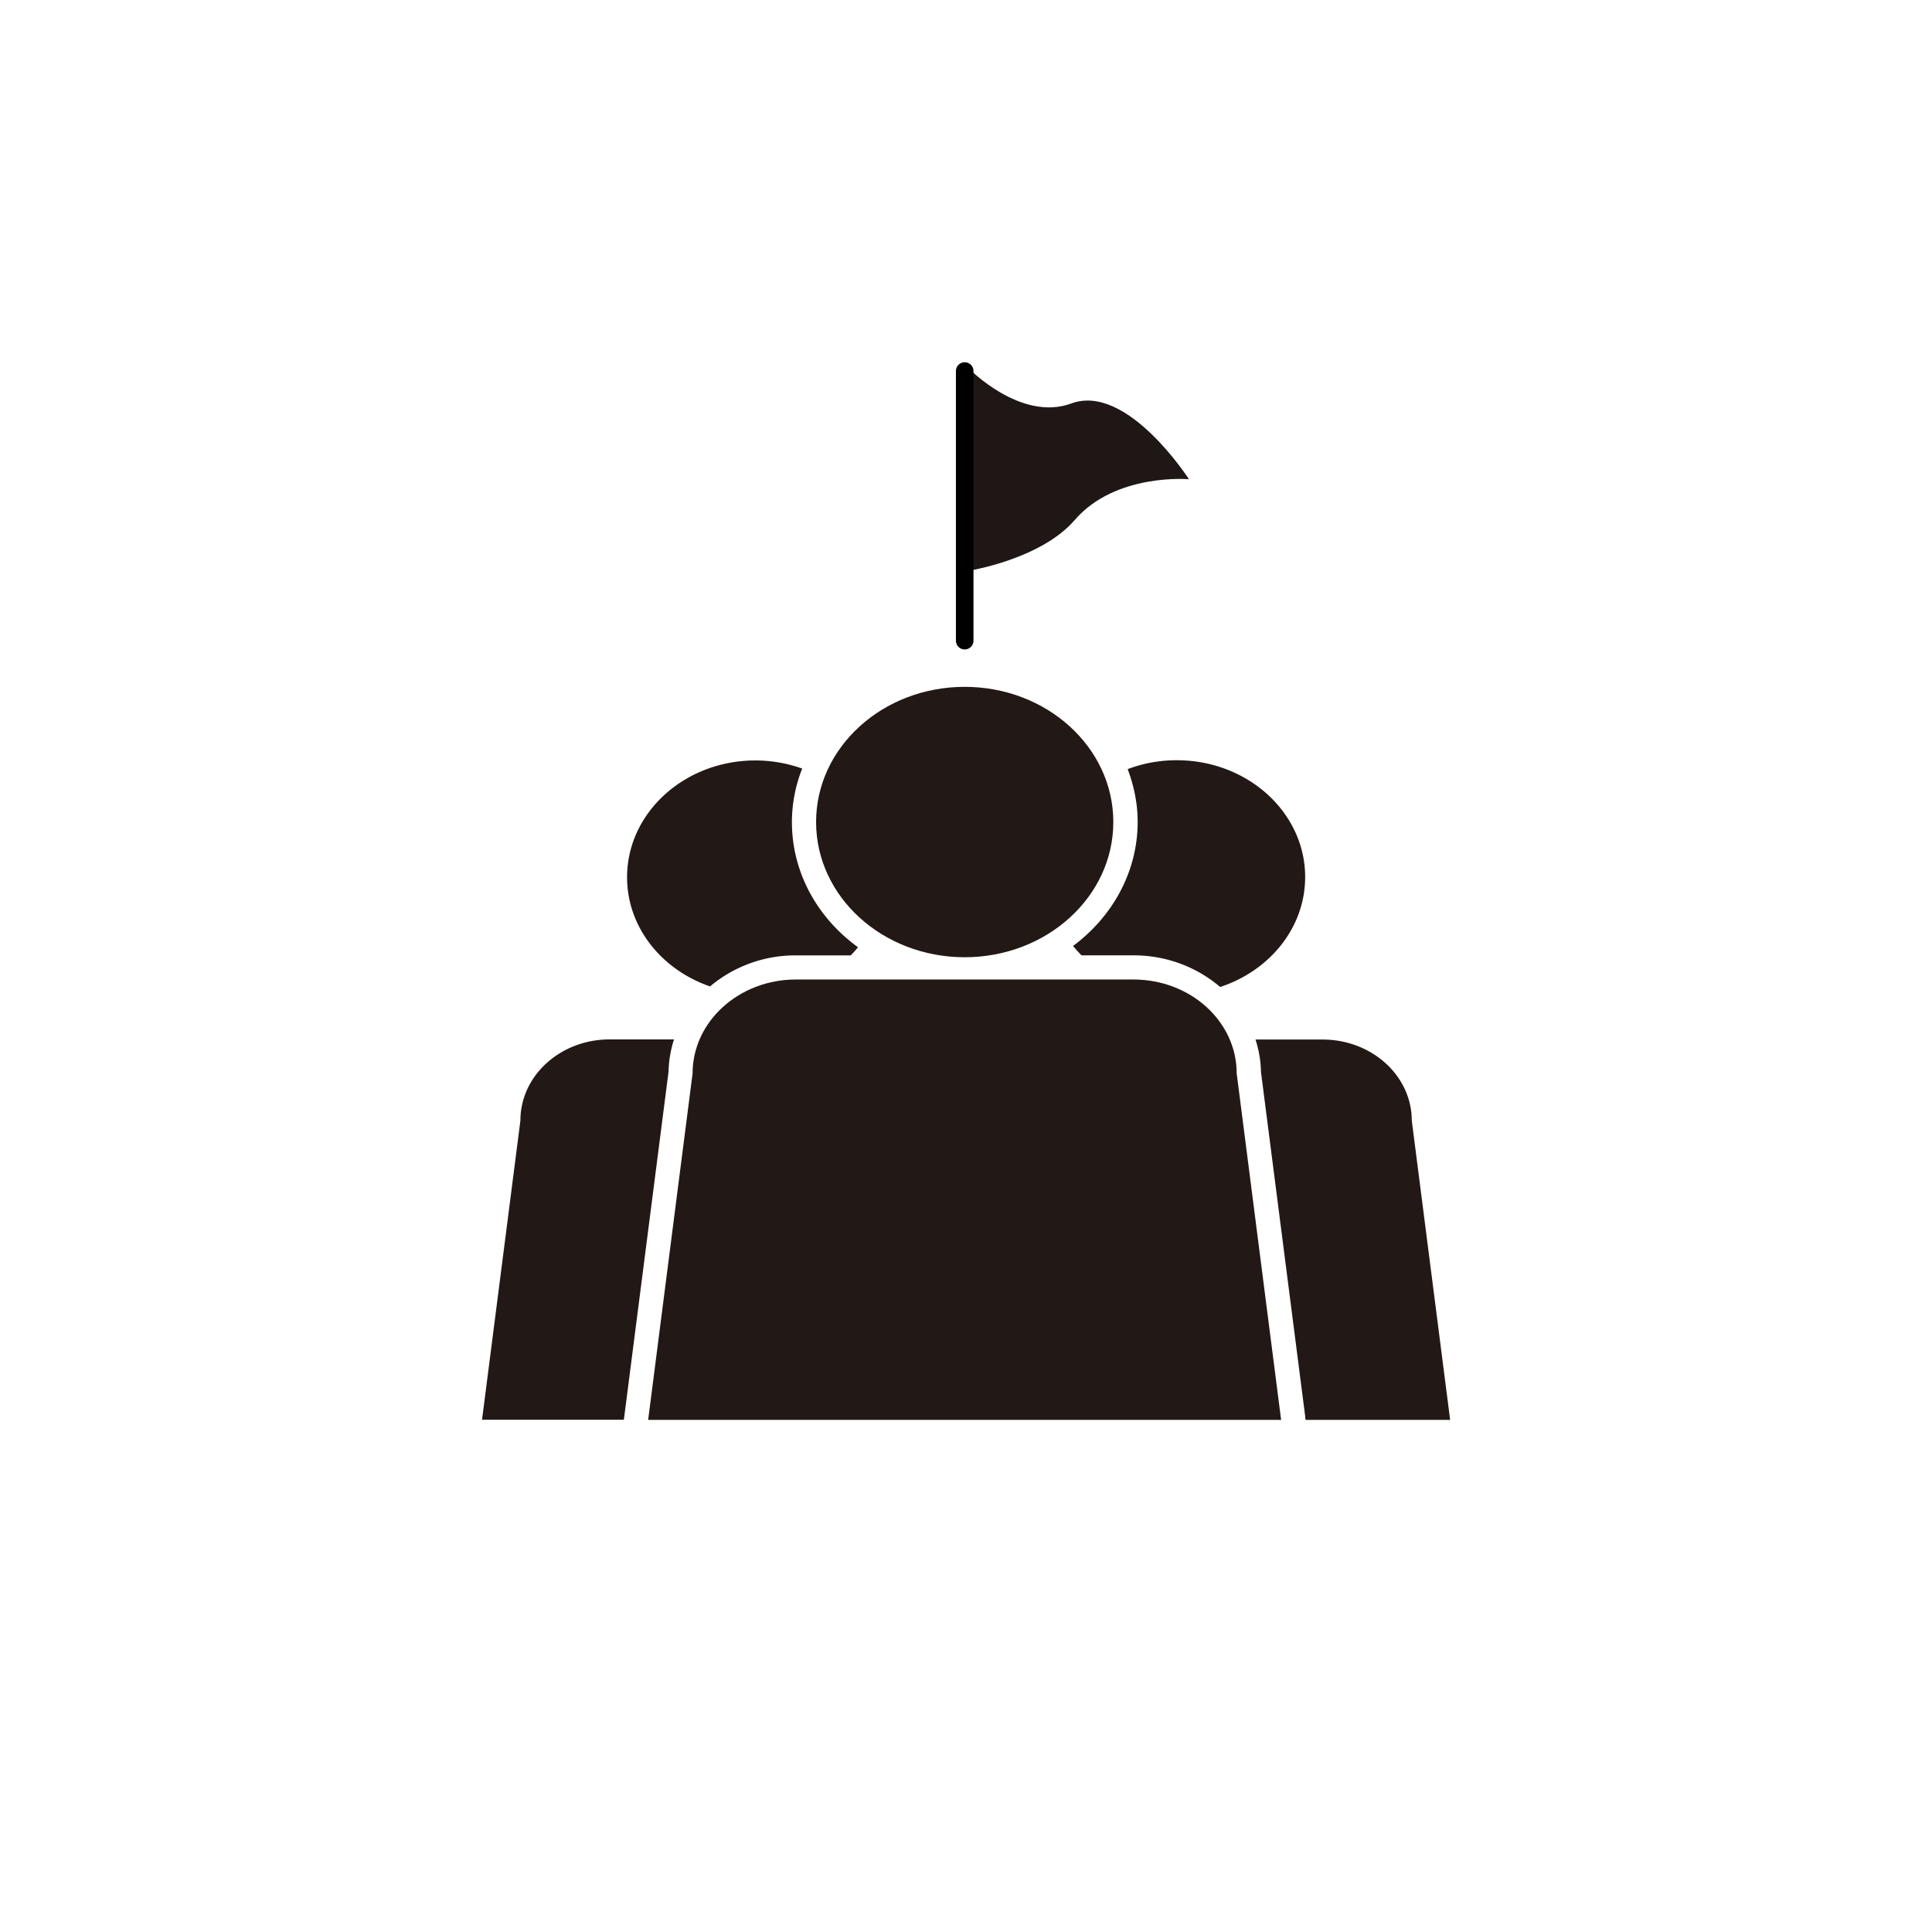
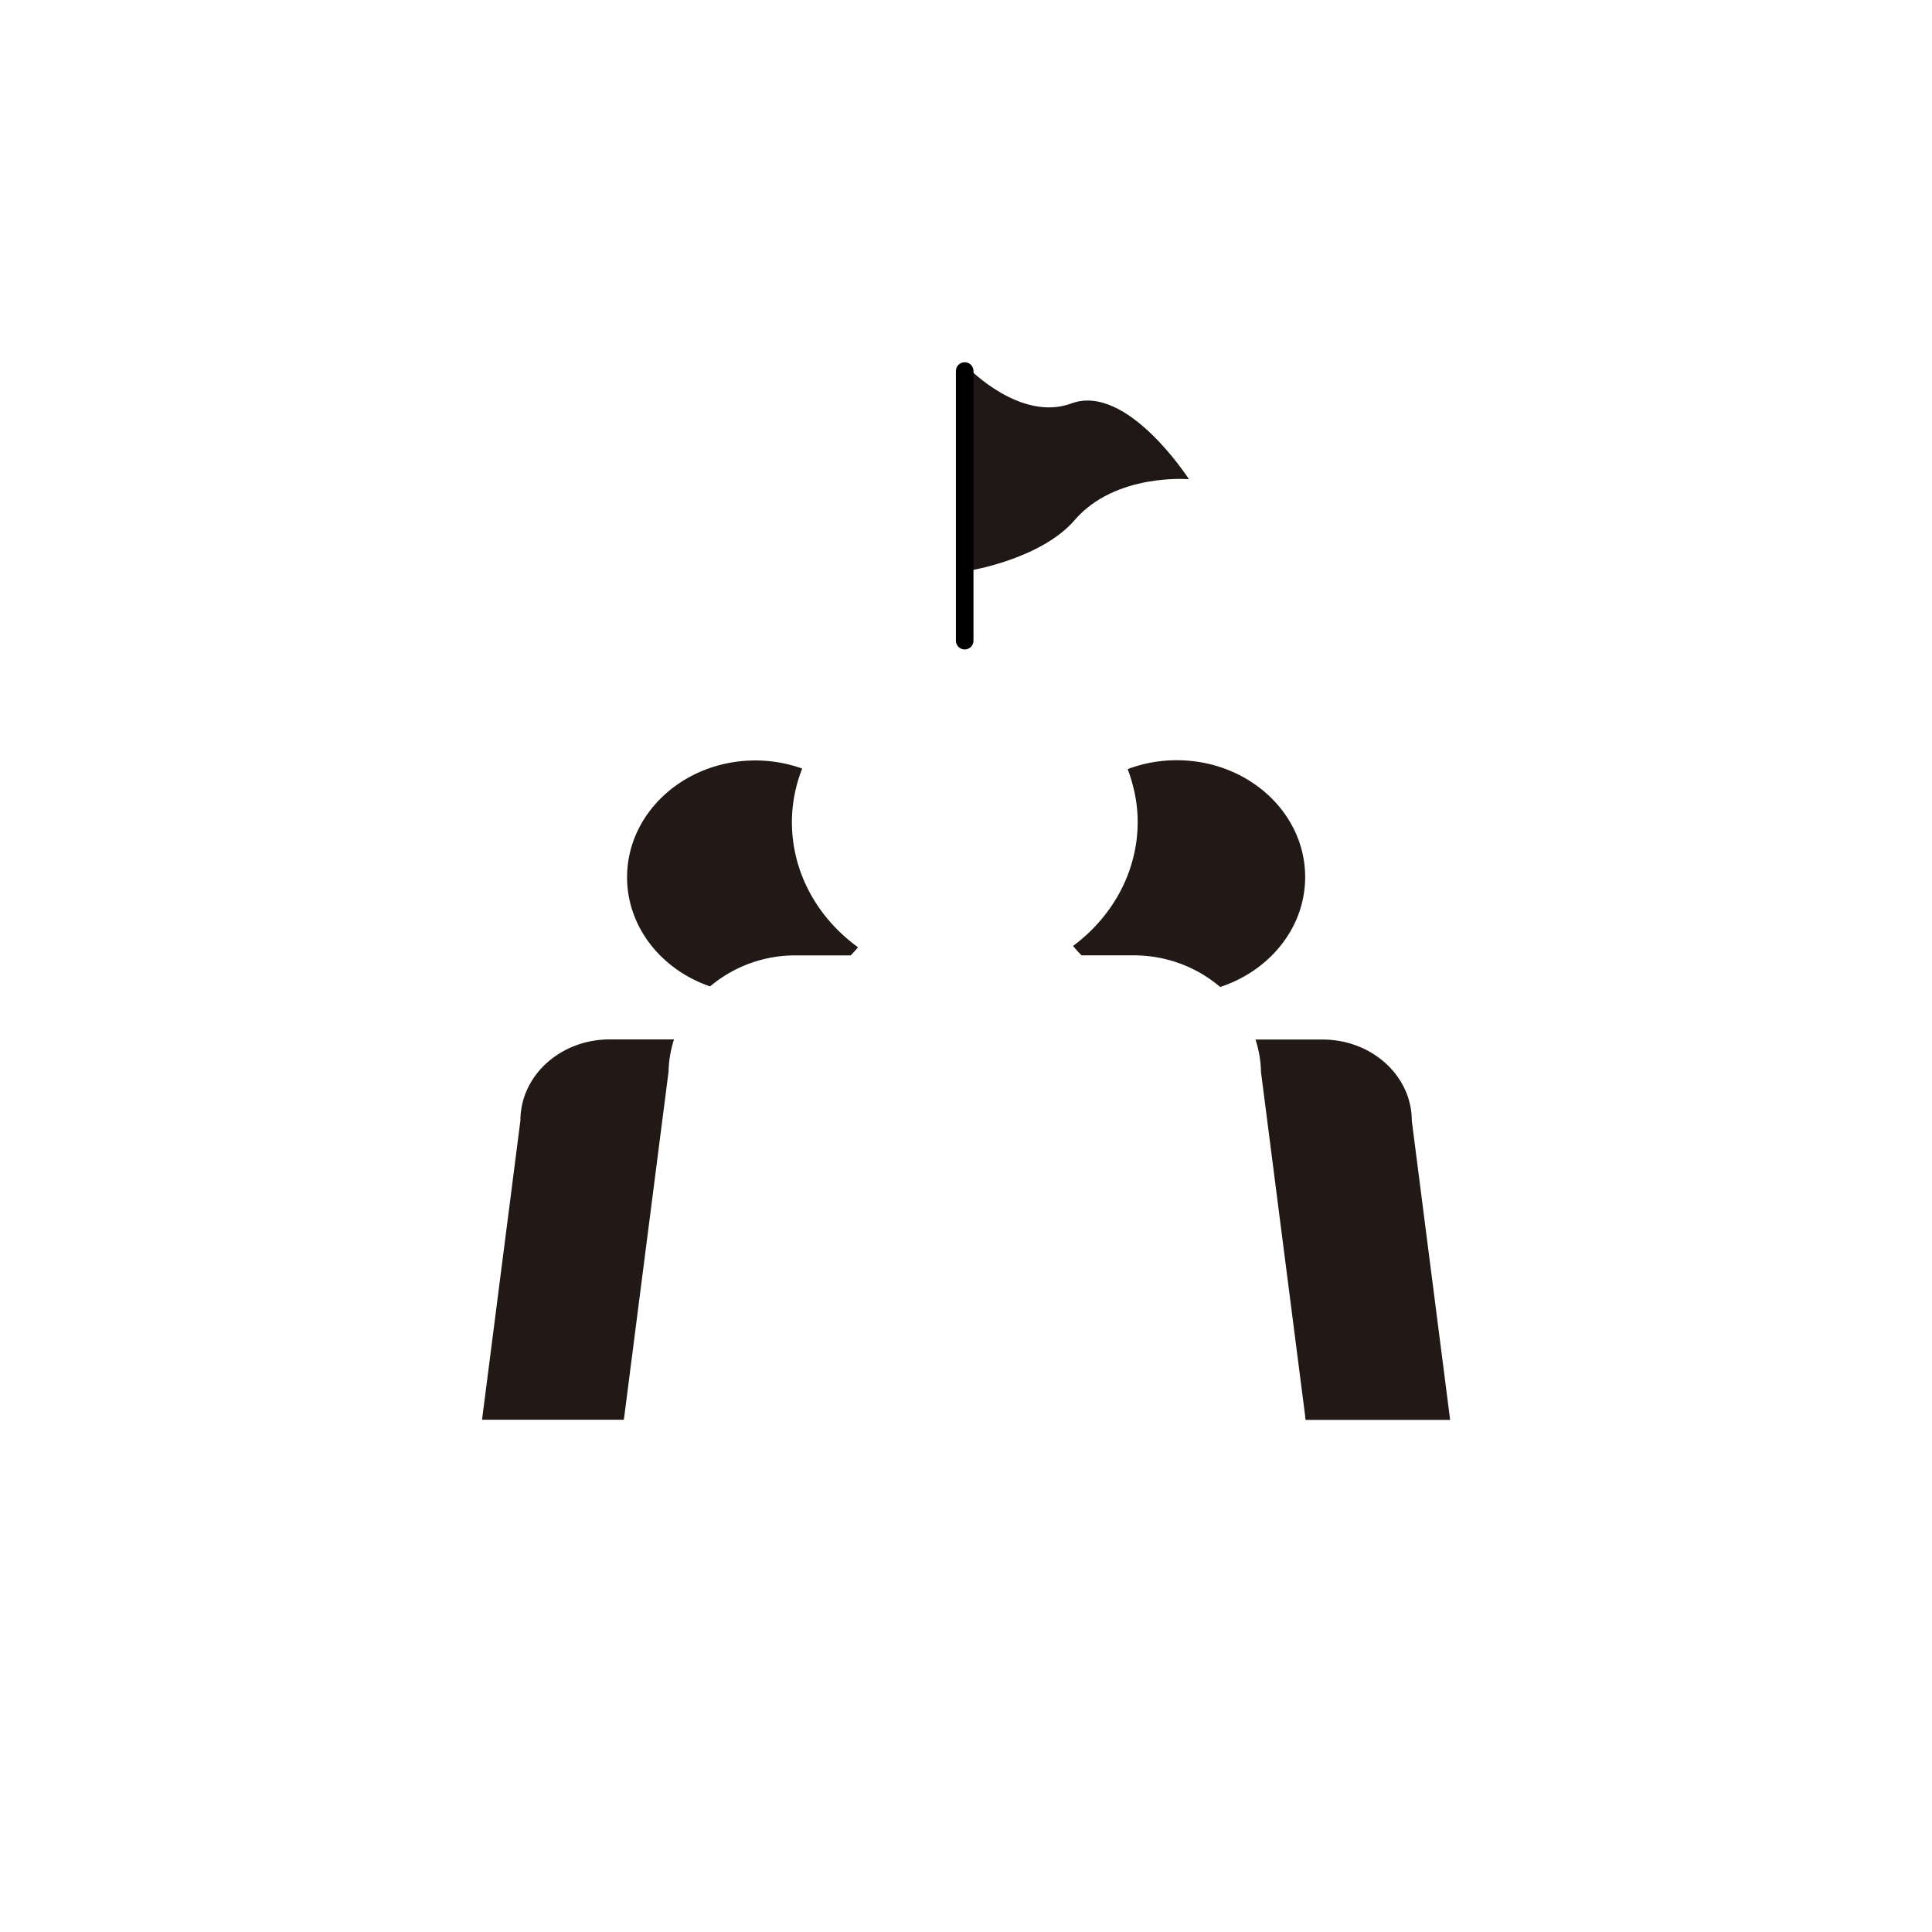
<svg xmlns="http://www.w3.org/2000/svg" width="110" height="110" fill="none">
  <g clip-path="url(#clip0_5001_800)">
    <path d="M55.148 32.498V20.965S58.114 24.037 61 22.97c3.17-1.172 6.694 4.316 6.694 4.316s-4.182-.373-6.508 2.326c-1.927 2.237-6.038 2.886-6.038 2.886z" fill="#1F1716" />
    <path d="M54.926 21.125v15.352" stroke="#000" stroke-miterlimit="10" stroke-linecap="round" />
-     <path d="M54.926 54.501c4.674 0 8.462-3.446 8.462-7.698 0-4.251-3.788-7.697-8.462-7.697-4.673 0-8.461 3.446-8.461 7.697 0 4.252 3.788 7.698 8.461 7.698zm18.016 26.342l-2.53-19.728c0-2.957-2.629-5.346-5.879-5.346H45.311c-3.241 0-5.878 2.398-5.878 5.346l-2.53 19.728h36.039z" fill="#221815" />
    <path d="M48.435 54.395c.151-.15.284-.301.418-.461-2.291-1.66-3.765-4.235-3.765-7.13a8.3 8.3 0 01.586-3.045 7.955 7.955 0 00-2.664-.462c-4.04 0-7.307 2.983-7.307 6.65 0 2.841 1.962 5.265 4.724 6.215a7.538 7.538 0 014.883-1.767h3.125zm-10.371 6.631a6.44 6.44 0 01.311-1.846h-3.667c-2.805 0-5.078 2.069-5.078 4.617l-2.185 17.038h8.071l.027-.177 2.521-19.64v.008zm23.034-7.166c.15.186.31.364.48.533h2.965c1.9 0 3.631.692 4.927 1.802 2.815-.923 4.84-3.374 4.84-6.26 0-3.675-3.277-6.65-7.308-6.65a7.82 7.82 0 00-2.797.506c.355.941.569 1.954.569 3.001 0 2.85-1.439 5.399-3.668 7.059l-.008.009zm13.21 26.805l.026.178h8.231l-2.184-17.039c0-2.548-2.273-4.617-5.079-4.617h-3.818c.187.587.302 1.208.311 1.847l2.522 19.64-.01-.009z" fill="#221815" />
  </g>
  <defs>
    <clipPath id="clip0_5001_800">
      <path fill="#fff" d="M0 0h110v110H0z" />
    </clipPath>
  </defs>
</svg>